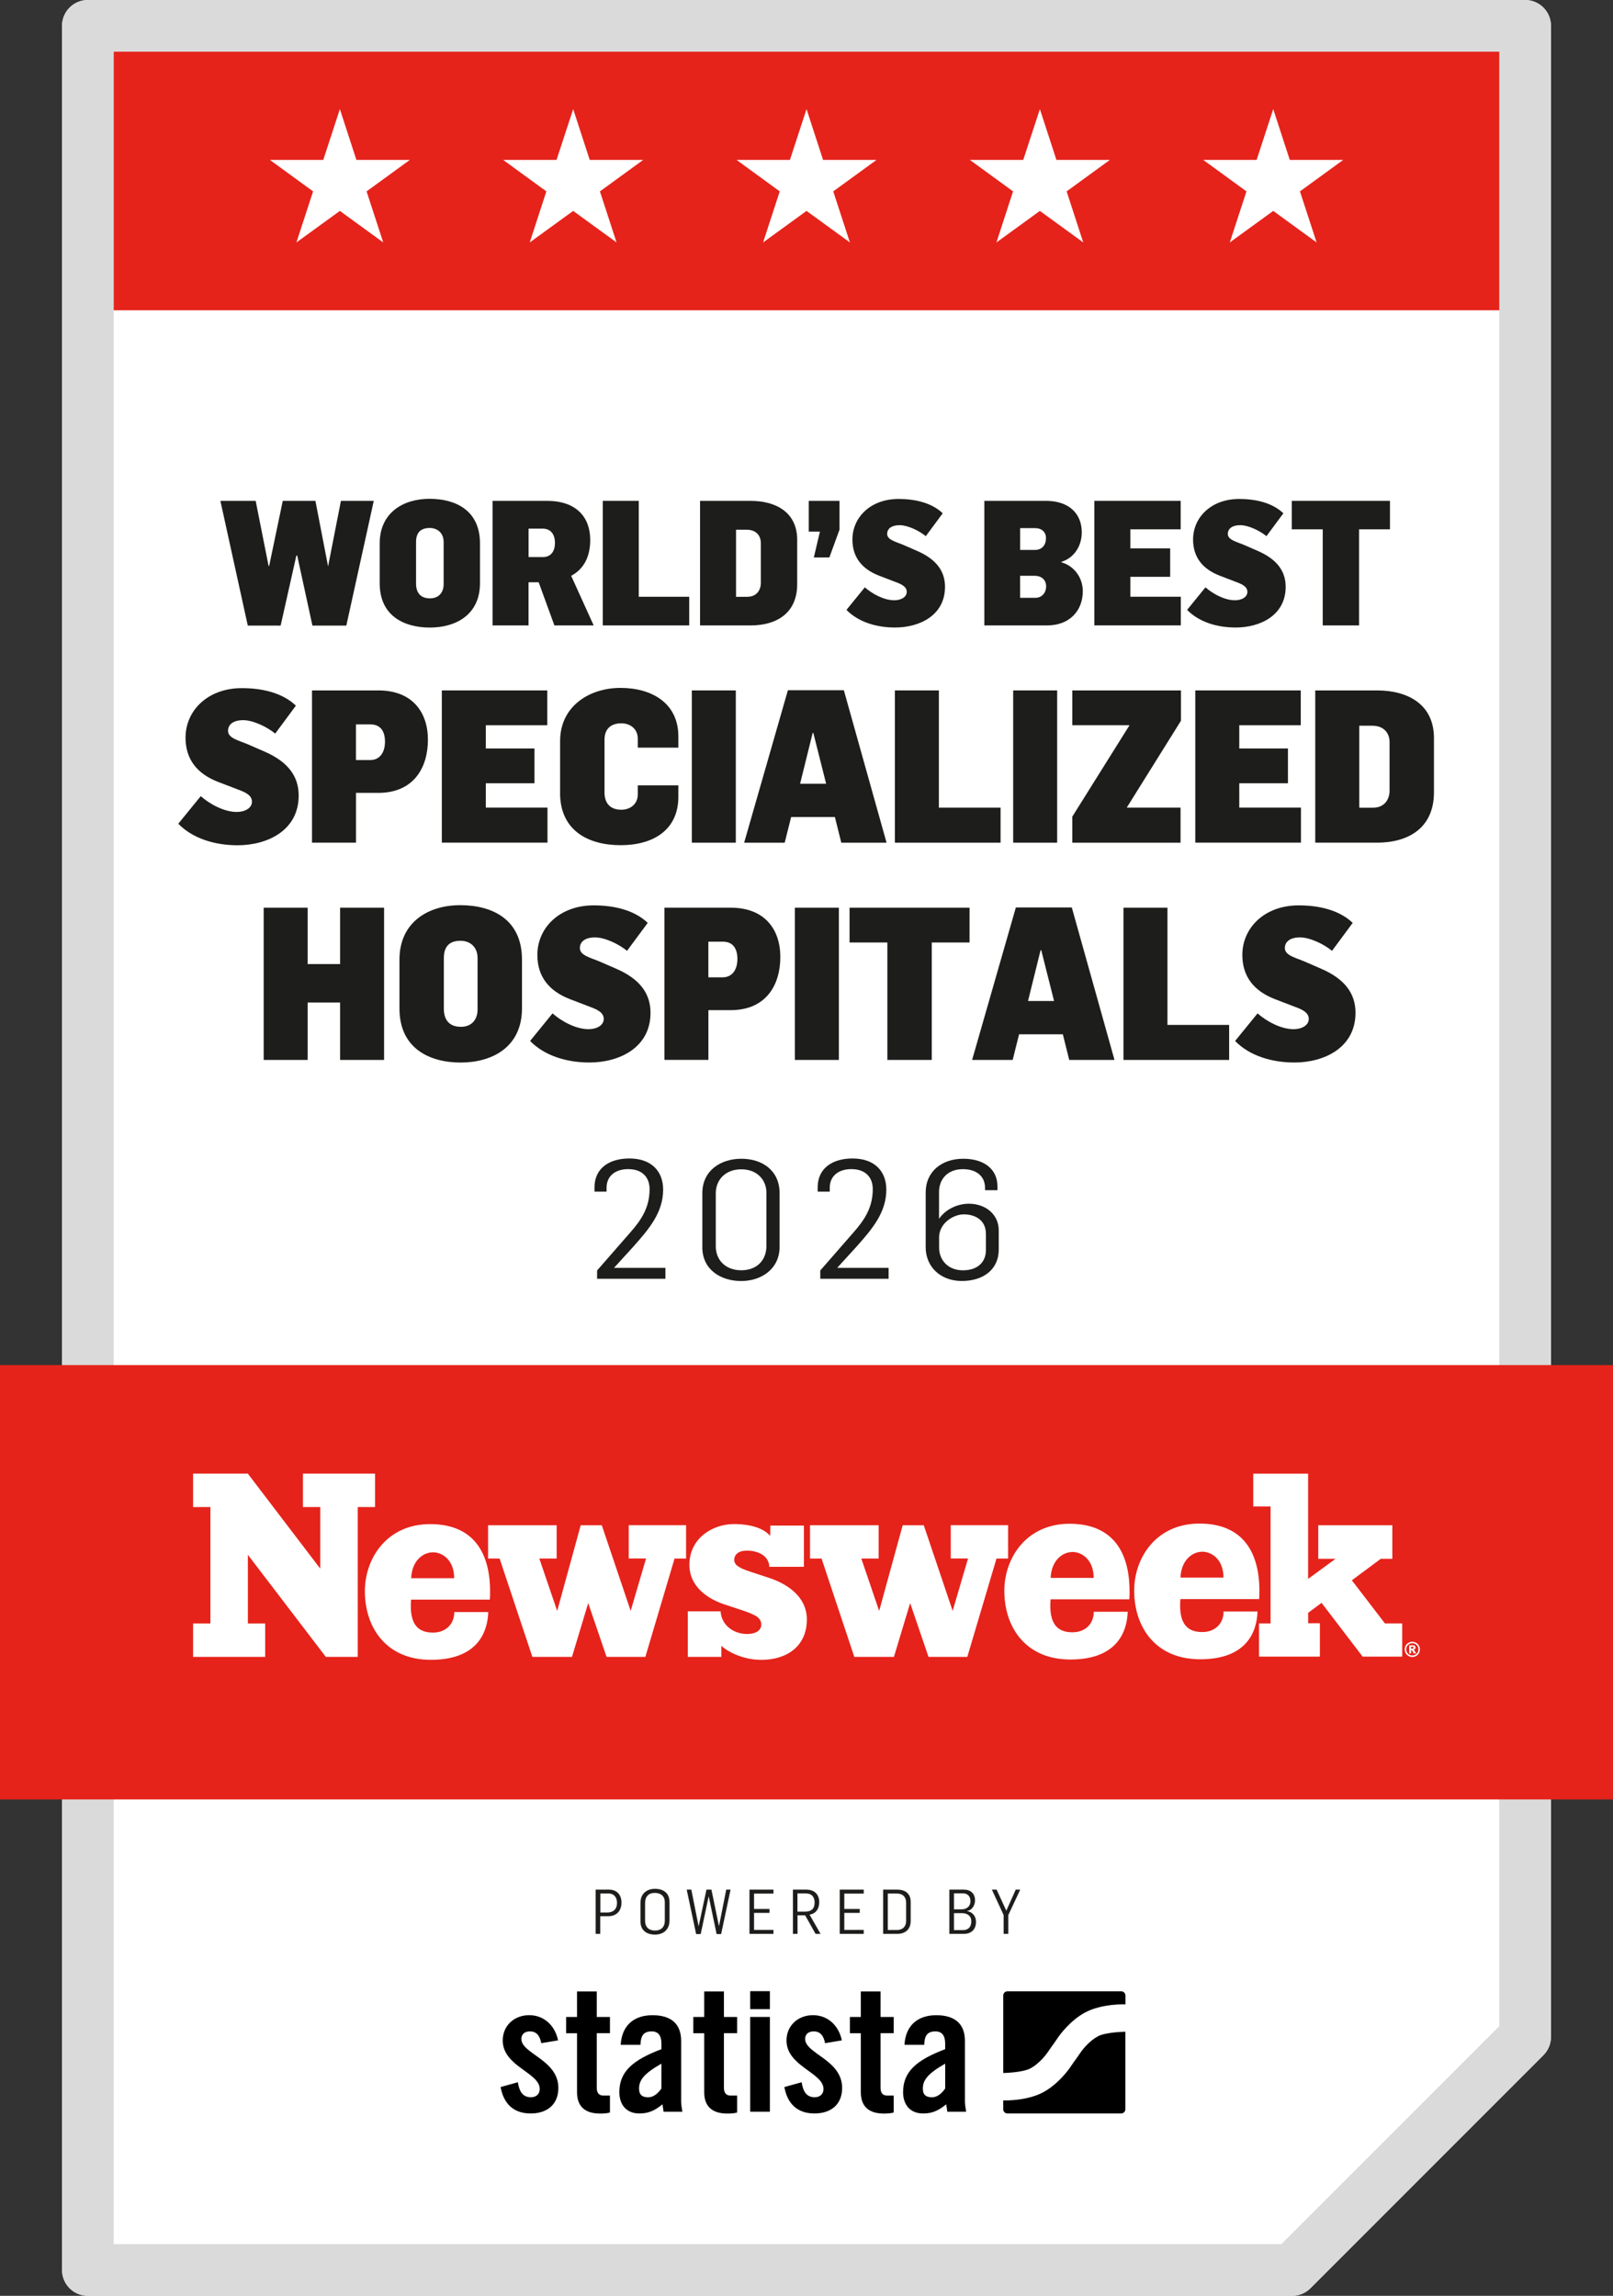
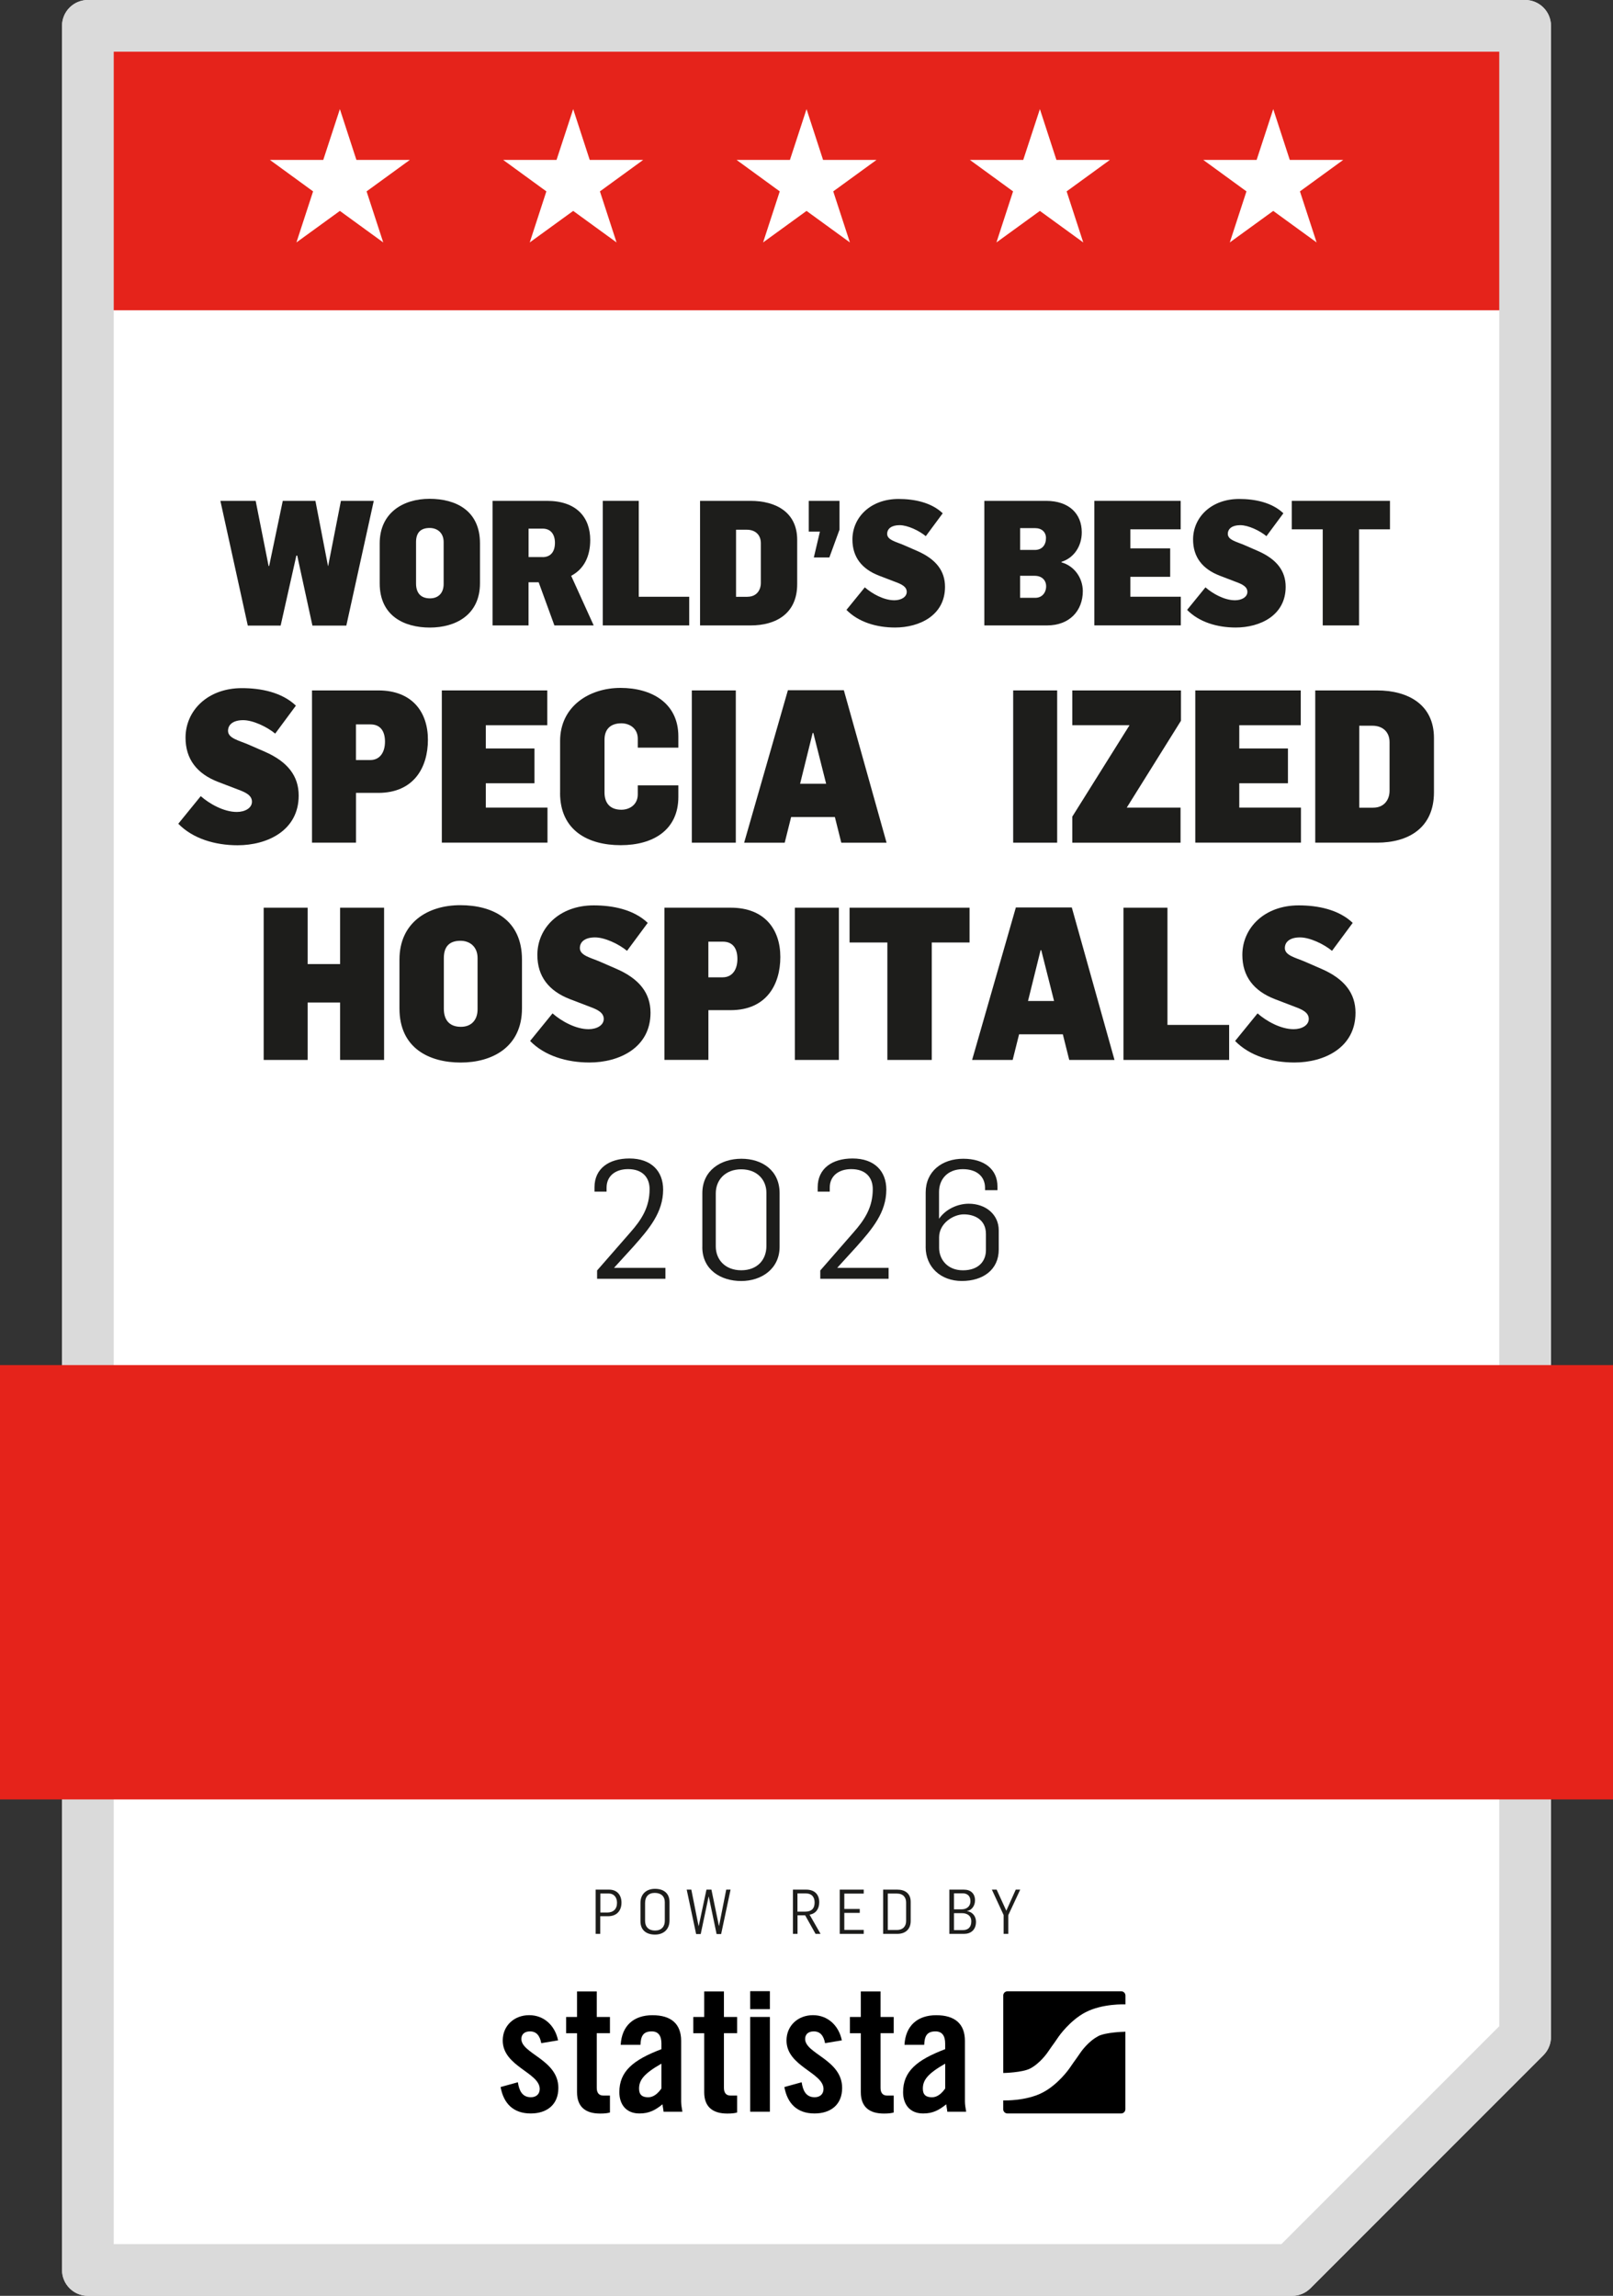
<svg xmlns="http://www.w3.org/2000/svg" id="Text" version="1.1" viewBox="0 0 415.5 591.29">
  <rect x="0" y="0" width="415.5" height="591.29" fill="#333333" stroke="none" />
  <defs>
    <style>
      .st0 {
        fill: #e5231b;
      }

      .st1 {
        fill: #1d1d1b;
      }

      .st2 {
        fill: #fff;
      }

      .st3 {
        fill: #dadada;
      }
    </style>
  </defs>
  <path class="st2" d="M392.86,0H22.64c-3.68,0-6.66,2.98-6.66,6.66v577.98c0,3.68,2.98,6.66,6.66,6.66h310.2c1.77,0,3.46-.7,4.71-1.95l60.02-60.03c1.25-1.25,1.95-2.94,1.95-4.71V6.66c0-3.68-2.98-6.66-6.66-6.66Z" />
  <rect class="st0" x="21.31" y="5.33" width="372.89" height="74.58" />
  <path class="st3" d="M332.84,591.29H22.64c-3.68,0-6.66-2.98-6.66-6.66V6.66C15.98,2.98,18.96,0,22.64,0h370.22c3.68,0,6.66,2.98,6.66,6.66v517.95c0,1.77-.7,3.46-1.95,4.71l-60.02,60.03c-1.25,1.25-2.94,1.95-4.71,1.95ZM29.3,577.98h300.78l56.12-56.12V13.32H29.3v564.66Z" />
  <rect class="st0" x="0" y="351.58" width="415.5" height="111.87" />
-   <path class="st2" d="M105.91,406.47h11.08c0-4.76-3.1-6.67-5.42-6.67-2.67,0-5.47,2.21-5.66,6.67M270.64,406.39h11.08c0-4.76-3.1-6.67-5.42-6.67-2.67,0-5.47,2.21-5.66,6.67M304.08,406.32h11.08c0-4.76-3.1-6.67-5.42-6.67-2.67,0-5.47,2.21-5.66,6.67M364.03,424.56c.06-.05.09-.11.09-.19,0-.08-.03-.14-.09-.19-.06-.05-.16-.07-.3-.07h-.24v.52h.22c.15,0,.25-.02.31-.07M364.09,424.92c.08.03.14.06.18.1.05.05.11.12.17.21,0,0,.12.21.34.61h-.62c-.2-.4-.33-.64-.4-.72-.07-.07-.14-.11-.2-.11-.02,0-.04,0-.06,0v.83h-.5v-2.09h.91c.26,0,.42.05.54.16.12.11.18.25.18.43,0,.14-.05.26-.14.36-.09.1-.2.18-.4.22M364.92,425.91c.31-.31.46-.68.46-1.12s-.15-.81-.46-1.12c-.31-.31-.68-.46-1.11-.46s-.81.15-1.12.46c-.31.31-.46.68-.46,1.12s.15.81.46,1.12c.31.31.68.46,1.12.46s.81-.16,1.11-.46M365.76,424.8c0,.35-.09.67-.26.98-.18.3-.42.54-.72.72-.3.18-.63.26-.98.26s-.67-.09-.98-.26c-.3-.18-.54-.41-.72-.72-.17-.3-.26-.63-.26-.98s.09-.68.26-.98c.18-.3.42-.54.72-.71.3-.18.63-.26.98-.26s.68.09.98.26c.3.17.54.41.72.71.17.3.26.63.26.98M361.21,426.67h-10.2l-10.58-13.85-3.46,2.57v2.68h3.02v8.6h-15.67v-8.56h2.97v-30.12h-4.46v-8.44h14.13v27.1l7.08-5.18h-4.46v-8.64h19.08v8.64h-2.97l-7.46,5.54,8.52,11.1h4.45v8.57ZM324.41,409.71c0,.69,0,1.38-.06,2.14h-20.29c-.52,6.52,1.9,8.49,5.66,8.49,3.13,0,5.47-2.05,5.47-5.29h8.74c-.19,5.71-3.22,12.3-14.77,12.3s-17-8.34-17-17.69c0-8.35,5.58-17.26,16.82-17.26s15.43,7.47,15.43,17.32M290.97,409.78c0,.69,0,1.38-.06,2.13h-20.29c-.52,6.52,1.9,8.49,5.66,8.49,3.14,0,5.47-2.04,5.47-5.29h8.74c-.19,5.71-3.22,12.3-14.77,12.3s-17.01-8.35-17.01-17.7c0-8.34,5.59-17.26,16.82-17.26s15.43,7.47,15.43,17.32M259.66,401.41h-2.97l-7.52,25.33h-9.99l-4.73-13.87-4.18,13.87h-10.2l-8.44-25.33h-2.97v-8.58h17.67v8.58h-4.46l4.6,13.49,6.06-22.07h5.43l7.44,22.06,3.96-13.49h-4.45v-8.58h14.77v8.58ZM189.14,401.76c0,1.19.94,2.01,4.27,3.08l4.77,1.57c4.39,1.44,9.66,4.71,9.66,10.67,0,7.03-5.27,10.42-11.74,10.42-5.14,0-9.21-2.51-10.28-3.64v2.88h-8.65v-11.74h8.45c.25,3.83,3.64,5.84,6.78,5.84,2.51,0,3.7-1.07,3.7-2.38,0-1.57-.94-2.45-5.21-3.83l-4.2-1.39c-4.27-1.38-9.1-4.51-9.1-10.23,0-6.97,6.15-10.48,11.42-10.48s8.07,1.52,9.39,3.03l.03-2.64h8.65v10.61h-8.9c-.13-2.89-2.95-4.16-5.77-4.16-2.2,0-3.27,1-3.27,2.38M176.73,401.41h-2.97l-7.52,25.33h-9.99l-4.73-13.87-4.18,13.87h-10.2l-8.44-25.33h-2.97v-8.58h17.66v8.58h-4.46l4.6,13.49,6.06-22.07h5.43l7.44,22.06,3.96-13.49h-4.46v-8.58h14.77v8.58ZM126.24,409.86c0,.69,0,1.38-.06,2.13h-20.29c-.52,6.52,1.9,8.49,5.66,8.49,3.14,0,5.47-2.05,5.47-5.29h8.75c-.19,5.71-3.22,12.3-14.77,12.3s-17.01-8.34-17.01-17.69c0-8.35,5.59-17.26,16.82-17.26s15.43,7.47,15.43,17.32M96.61,388.14h-4.46v38.59h-8.22l-20.08-26.29v17.69h4.46v8.6h-18.57v-8.6h4.46v-29.99h-4.46v-8.6h14.1l18.66,24.47v-15.87h-4.46v-8.6h18.57v8.6Z" />
  <g>
    <path class="st1" d="M153.82,327.2l8.52-9.76c2.94-3.32,4.99-6.52,4.99-11.17,0-2.94-1.75-5.16-5.54-5.16-3.24,0-5.54,1.75-5.54,4.77v1.02h-3.11v-1.11c0-4.86,3.75-7.42,8.99-7.42,5.75,0,8.69,3.37,8.69,8.01,0,5.88-3.58,10.1-7.76,14.79l-4.86,5.33v.04h13.21v2.81h-17.6v-2.17Z" />
    <path class="st1" d="M180.92,321.19v-13.89c0-5.84,4.73-8.86,10.06-8.86s9.84,2.98,9.84,8.86v13.81c0,5.71-4.69,8.82-9.89,8.82s-10.02-2.86-10.02-8.74ZM197.42,320.94v-13.77c0-3.24-2.34-6.01-6.48-6.01s-6.56,2.77-6.56,6.18v13.68c0,3.37,2.39,6.14,6.56,6.14s6.48-2.73,6.48-6.22Z" />
    <path class="st1" d="M211.31,327.2l8.52-9.76c2.94-3.32,4.99-6.52,4.99-11.17,0-2.94-1.75-5.16-5.54-5.16-3.24,0-5.54,1.75-5.54,4.77v1.02h-3.11v-1.11c0-4.86,3.75-7.42,8.99-7.42,5.75,0,8.69,3.37,8.69,8.01,0,5.88-3.58,10.1-7.76,14.79l-4.86,5.33v.04h13.21v2.81h-17.6v-2.17Z" />
    <path class="st1" d="M238.45,321.15v-14.02c0-5.46,4.22-8.69,9.67-8.69s8.82,2.73,8.82,7.12v.98h-3.2v-.6c0-3.07-2.3-4.82-5.71-4.82-3.96,0-6.14,2.6-6.14,5.88v6.9c1.7-2.47,4.77-3.88,7.67-3.88,4.3,0,7.71,2.73,7.71,6.86v4.94c0,5.2-4.05,8.1-9.5,8.1s-9.33-3.58-9.33-8.78ZM253.97,321.96v-4.13c0-3.83-3.07-5.07-5.71-5.07s-6.35,2.26-6.35,5.92v2.69c0,2.98,2.13,5.8,6.14,5.8s5.92-2.34,5.92-5.2Z" />
  </g>
  <path class="st2" d="M332.24,41.19l-4.26-13.09-4.28,13.09h-13.74l11.12,8.1-4.29,13.15,11.19-8.12,11.17,8.12-4.29-13.15,11.14-8.1h-13.76ZM272.13,41.19l-4.26-13.09-4.29,13.09h-13.74l11.12,8.1-4.28,13.15,11.19-8.12,11.17,8.12-4.28-13.15,11.14-8.1h-13.76ZM212.02,41.19l-4.26-13.09-4.28,13.09h-13.74l11.12,8.1-4.29,13.15,11.19-8.12,11.17,8.12-4.29-13.15,11.14-8.1h-13.76ZM151.91,41.19l-4.26-13.09-4.29,13.09h-13.74l11.12,8.1-4.28,13.15,11.19-8.12,11.17,8.12-4.28-13.15,11.14-8.1h-13.76ZM91.81,41.19l-4.26-13.09-4.28,13.09h-13.74l11.12,8.1-4.29,13.15,11.19-8.12,11.17,8.12-4.29-13.15,11.14-8.1h-13.76Z" />
  <g>
    <path class="st1" d="M153.45,486.68h3.43c2.17,0,3.21,1.49,3.21,3.34,0,2.08-1.21,3.51-3.47,3.51h-2v4.54h-1.18v-11.39ZM156.38,492.58c1.61,0,2.56-.88,2.56-2.51,0-1.36-.75-2.4-2.2-2.4h-2.09v4.9h1.74Z" />
    <path class="st1" d="M164.98,494.83v-4.75c0-2.3,1.57-3.61,3.74-3.61s3.74,1.09,3.74,3.4v4.76c0,2.36-1.6,3.63-3.74,3.63s-3.74-1.07-3.74-3.43ZM171.25,494.74v-4.84c0-1.49-.97-2.38-2.59-2.38s-2.49.99-2.49,2.59v4.65c0,1.5.93,2.46,2.56,2.46s2.52-1.01,2.52-2.48Z" />
    <path class="st1" d="M176.9,486.68h1.18l1.87,9.38h.03l2-9.38h1.28l1.93,9.35h.03l1.85-9.35h1.12l-2.43,11.44h-1.17l-2.01-9.62h-.05l-2.03,9.62h-1.18l-2.43-11.44Z" />
-     <path class="st1" d="M193.06,486.68h6.18v1.02h-5v3.96h3.98v1.01h-3.98v4.38h5v1.02h-6.18v-11.39Z" />
    <path class="st1" d="M204.24,486.68h3.43c2.21,0,3.36,1.29,3.36,3.24,0,1.66-.83,2.94-2.49,3.2l2.83,4.95h-1.29l-2.68-4.78h-1.96v4.78h-1.18v-11.39ZM207.4,492.35c1.61,0,2.44-.77,2.44-2.35,0-1.39-.69-2.35-2.33-2.35h-2.09v4.7h1.98Z" />
    <path class="st1" d="M216.31,486.68h6.18v1.02h-5v3.96h3.98v1.01h-3.98v4.38h5v1.02h-6.18v-11.39Z" />
    <path class="st1" d="M227.49,486.68h3.67c2,0,3.43,1.01,3.43,3.13v4.95c0,2.17-1.42,3.31-3.43,3.31h-3.67v-11.39ZM231.01,497.07c1.71,0,2.4-1.09,2.4-2.3v-4.79c0-1.28-.74-2.29-2.36-2.29h-2.36v9.38h2.33Z" />
    <path class="st1" d="M244.56,486.68h3.74c1.77,0,2.86,1.04,2.86,2.76,0,1.36-.81,2.52-2.03,2.75v.03c1.47.22,2.28,1.41,2.28,2.75,0,2.11-1.39,3.1-3.04,3.1h-3.82v-11.39ZM247.74,491.75c1.13,0,2.24-.64,2.24-2.12,0-1.39-.88-2-2-2h-2.24v4.12h2ZM248.04,497.1c1.31,0,2.16-.72,2.16-2.25s-1.15-2.11-2.38-2.11h-2.08v4.36h2.3Z" />
    <path class="st1" d="M258.54,493.25l-3.04-6.57h1.23l2.49,5.43,2.43-5.43h1.15l-3.07,6.58v4.81h-1.2v-4.83Z" />
  </g>
  <g>
    <g>
      <path d="M139.43,526.23c-.36-1.95-1.27-3.04-2.91-3.04-1.31,0-2.22.68-2.22,1.95,0,3.81,9.53,5.35,9.53,12.61,0,4.36-3,6.58-7.12,6.58-4.45,0-6.99-2.54-7.76-6.81l4.45-1.23c.32,2.04,1.04,3.86,3.36,3.86,1.32,0,2.27-.77,2.27-2.13,0-4.22-9.53-5.81-9.53-12.48,0-3.86,2.99-6.53,6.81-6.53s6.67,2.68,7.44,6.49l-4.31.72Z" />
      <path d="M145.83,523.65v-4.17h2.81v-6.58h5.08v6.58h3.4v4.17h-3.4v14.07c0,1.27.54,2,1.72,2h1.68v4.36c-.68.18-1.27.27-2.54.27-3.81,0-5.94-1.77-5.94-5.49v-15.2h-2.81Z" />
      <path d="M159.89,526.64c.27-4.95,3.4-7.62,8.17-7.62s7.4,2.18,7.4,6.62v15.65c0,.77.18,1.77.32,2.59h-4.85c-.05-.68-.23-1.32-.27-1.91-1.91,1.54-3.49,2.36-5.95,2.36-3.45,0-5.17-2.36-5.17-5.49,0-5.35,3.54-8.3,10.84-11.07v-1.45c0-2.04-.82-3.13-2.5-3.13-2.31,0-2.81,1.36-2.9,3.45h-5.08ZM170.38,531.5c-4.63,2.63-5.76,4.31-5.76,6.44,0,1.59.82,2.22,2.36,2.22,1.41,0,2.54-1.04,3.4-2.27v-6.4Z" />
      <path d="M178.59,523.65v-4.17h2.81v-6.58h5.08v6.58h3.4v4.17h-3.4v14.07c0,1.27.54,2,1.72,2h1.68v4.36c-.68.18-1.27.27-2.54.27-3.81,0-5.94-1.77-5.94-5.49v-15.2h-2.81Z" />
      <path d="M193.24,517.46v-4.63h5.08v4.63h-5.08ZM193.24,543.88v-24.41h5.08v24.41h-5.08Z" />
      <path d="M212.53,526.23c-.36-1.95-1.27-3.04-2.91-3.04-1.32,0-2.22.68-2.22,1.95,0,3.81,9.53,5.35,9.53,12.61,0,4.36-2.99,6.58-7.12,6.58-4.45,0-6.99-2.54-7.76-6.81l4.45-1.23c.32,2.04,1.04,3.86,3.36,3.86,1.32,0,2.27-.77,2.27-2.13,0-4.22-9.53-5.81-9.53-12.48,0-3.86,2.99-6.53,6.81-6.53s6.67,2.68,7.44,6.49l-4.31.72Z" />
      <path d="M218.93,523.65v-4.17h2.81v-6.58h5.08v6.58h3.4v4.17h-3.4v14.07c0,1.27.54,2,1.72,2h1.68v4.36c-.68.18-1.27.27-2.54.27-3.81,0-5.94-1.77-5.94-5.49v-15.2h-2.81Z" />
      <path d="M232.99,526.64c.27-4.95,3.4-7.62,8.17-7.62s7.4,2.18,7.4,6.62v15.65c0,.77.18,1.77.32,2.59h-4.86c-.05-.68-.23-1.32-.27-1.91-1.91,1.54-3.49,2.36-5.95,2.36-3.45,0-5.17-2.36-5.17-5.49,0-5.35,3.54-8.3,10.84-11.07v-1.45c0-2.04-.82-3.13-2.5-3.13-2.31,0-2.81,1.36-2.9,3.45h-5.08ZM243.48,531.5c-4.63,2.63-5.76,4.31-5.76,6.44,0,1.59.82,2.22,2.36,2.22,1.41,0,2.54-1.04,3.4-2.27v-6.4Z" />
    </g>
    <path d="M288.8,512.86h-29.27c-.61,0-1.1.49-1.1,1.1v19.95c.05,0,.11,0,.16-.01,0,0,4.74-.1,6.78-1.15,2.51-1.31,4.38-4,4.38-4,.47-.69,1-1.44,1.17-1.68.17-.24.34-.48.38-.53.04-.05.24-.33.36-.5.11-.16.6-.86,1.07-1.55,0,0,2.85-4.12,6.9-6.23,4.39-2.28,10.19-2.03,10.19-2.03.03,0,.06,0,.09,0v-2.27c0-.61-.49-1.1-1.1-1.1ZM282.84,524.46c-2.51,1.3-4.38,4-4.38,4-.48.69-1,1.44-1.17,1.68-.17.24-.34.48-.38.53-.04.05-.24.33-.36.5-.11.17-.6.86-1.07,1.55,0,0-2.85,4.12-6.9,6.22-4.2,2.18-9.71,2.04-10.16,2.03v2.26c0,.61.49,1.1,1.1,1.1h29.27c.61,0,1.1-.49,1.1-1.1v-19.97c-.09.02-.19.03-.28.03,0,0-4.74.09-6.78,1.15Z" />
  </g>
  <g>
    <g>
      <path class="st1" d="M56.77,129h9.09l3.33,16.78h.14l3.51-16.78h8.41l3.24,16.78h.04l3.29-16.78h8.46l-7.07,32.13h-8.73l-3.92-18.04h-.22l-4.05,18.04h-8.46l-7.06-32.13Z" />
      <path class="st1" d="M97.81,150.24v-10.3c0-7.83,5.99-11.47,12.83-11.47s13,3.06,13,11.47v10.26c0,8.23-6.34,11.43-12.91,11.43s-12.92-2.97-12.92-11.38ZM114.28,150.42v-10.8c0-2.43-1.67-3.64-3.6-3.64-2.29,0-3.51,1.17-3.51,3.64v10.66c0,2.43,1.21,3.83,3.6,3.83,2.16,0,3.51-1.4,3.51-3.69Z" />
      <path class="st1" d="M126.88,129h14.04c7.51,0,11.12,4.18,11.12,10.08,0,4.18-1.58,7.47-4.91,9.22l5.8,12.78h-10.12l-4.05-11.11h-2.61v11.11h-9.27v-32.08ZM139.75,143.49c2.03,0,3.2-1.31,3.2-3.69,0-2.16-1.08-3.65-3.15-3.65h-3.64v7.33h3.6Z" />
      <path class="st1" d="M155.27,129h9.27v24.7h13v7.38h-22.27v-32.08Z" />
      <path class="st1" d="M180.34,129h13c6.62,0,12.01,3.01,12.01,10.03v11.43c0,7.56-5.44,10.62-11.97,10.62h-13.05v-32.08ZM192.53,153.7c2.43,0,3.46-1.8,3.46-3.55v-10.26c0-2.07-1.35-3.46-3.64-3.46h-2.75v17.28h2.92Z" />
      <path class="st1" d="M211.21,136.92h-2.88v-7.92h7.92v7.42l-2.61,7.15h-4l1.57-6.66Z" />
      <path class="st1" d="M218.05,157.07l4.72-5.8c1.85,1.62,4.86,3.33,7.61,3.33,1.71,0,3.19-.81,3.19-2.16s-1.35-1.98-2.92-2.56l-4.23-1.62c-4.41-1.71-6.84-4.77-6.84-9.31,0-5.67,4.63-10.44,11.88-10.44,3.96,0,8.41.85,11.38,3.69l-4.36,5.89c-1.75-1.44-4.68-2.83-6.75-2.83s-3.2.9-3.2,2.25c0,1.58,2.29,2.02,4.28,2.88l3.51,1.53c4.81,2.12,7.11,5.13,7.11,9.22,0,7.38-6.61,10.48-12.87,10.48-4.77,0-9.45-1.4-12.51-4.54Z" />
      <path class="st1" d="M253.55,129h15.93c5.85,0,9.18,3.28,9.18,8.1,0,3.64-2.07,6.61-5.22,7.6v.14c3.24.9,5.45,3.91,5.49,7.38,0,5.08-3.42,8.86-9.22,8.86h-16.15v-32.08ZM266.56,141.64c1.89,0,2.88-1.3,2.88-3.06,0-1.53-1.08-2.56-2.79-2.56h-3.87v5.62h3.78ZM266.69,153.97c1.75,0,2.79-1.35,2.79-2.97s-1.17-2.7-2.93-2.7h-3.78v5.67h3.92Z" />
      <path class="st1" d="M281.9,129h22.23v7.33h-12.96v4.9h10.26v7.33h-10.26v5.13h13v7.38h-22.27v-32.08Z" />
      <path class="st1" d="M305.8,157.07l4.72-5.8c1.85,1.62,4.86,3.33,7.61,3.33,1.71,0,3.19-.81,3.19-2.16s-1.35-1.98-2.92-2.56l-4.23-1.62c-4.41-1.71-6.84-4.77-6.84-9.31,0-5.67,4.63-10.44,11.88-10.44,3.96,0,8.41.85,11.38,3.69l-4.36,5.89c-1.75-1.44-4.68-2.83-6.75-2.83s-3.2.9-3.2,2.25c0,1.58,2.29,2.02,4.28,2.88l3.51,1.53c4.81,2.12,7.11,5.13,7.11,9.22,0,7.38-6.61,10.48-12.87,10.48-4.77,0-9.45-1.4-12.51-4.54Z" />
      <path class="st1" d="M340.72,136.33h-7.96v-7.33h25.29v7.33h-7.96v24.75h-9.36v-24.75Z" />
    </g>
    <g>
      <path class="st1" d="M45.94,212.14l5.77-7.09c2.25,1.98,5.94,4.07,9.29,4.07,2.09,0,3.9-.99,3.9-2.64s-1.65-2.42-3.58-3.13l-5.17-1.98c-5.39-2.09-8.36-5.83-8.36-11.38,0-6.93,5.66-12.76,14.52-12.76,4.84,0,10.28,1.04,13.91,4.51l-5.33,7.2c-2.14-1.76-5.72-3.46-8.25-3.46s-3.9,1.1-3.9,2.75c0,1.92,2.8,2.48,5.22,3.52l4.29,1.87c5.88,2.58,8.69,6.27,8.69,11.27,0,9.02-8.08,12.81-15.73,12.81-5.83,0-11.55-1.71-15.29-5.55Z" />
      <path class="st1" d="M80.37,177.82h17.1c8.69,0,12.76,5.55,12.76,12.7s-3.63,13.69-12.81,13.69h-5.72v12.81h-11.33v-39.21ZM95.38,195.75c2.47,0,3.79-1.98,3.79-4.73s-1.21-4.45-3.74-4.45h-3.74v9.18h3.68Z" />
      <path class="st1" d="M113.81,177.82h27.17v8.96h-15.84v5.99h12.54v8.96h-12.54v6.27h15.89v9.02h-27.22v-39.21Z" />
      <path class="st1" d="M144.28,204.22v-13.36c0-8.96,7.53-13.69,15.56-13.69s14.9,3.9,14.9,12.48v2.91h-10.45v-2.31c0-2.64-2.09-3.96-4.23-3.96-2.7,0-4.34,1.43-4.34,4.23v13.58c0,2.8,1.49,4.45,4.34,4.45,2.14,0,4.23-1.32,4.23-3.96v-2.31h10.45v2.97c0,8.47-6.43,12.43-14.85,12.43s-15.62-3.79-15.62-13.47Z" />
      <path class="st1" d="M178.21,177.82h11.33v39.21h-11.33v-39.21Z" />
      <path class="st1" d="M202.96,177.77h14.41l11,39.26h-11.66l-1.65-6.6h-11.27l-1.65,6.6h-10.45l11.27-39.26ZM212.81,201.86l-3.3-13.09h-.17l-3.24,13.09h6.71Z" />
-       <path class="st1" d="M230.52,177.82h11.33v30.19h15.89v9.02h-27.22v-39.21Z" />
      <path class="st1" d="M260.99,177.82h11.33v39.21h-11.33v-39.21Z" />
      <path class="st1" d="M276.22,210.32l14.74-23.54h-14.74v-8.96h27.99v7.81l-13.97,22.38h13.86v9.02h-27.88v-6.71Z" />
      <path class="st1" d="M307.9,177.82h27.17v8.96h-15.84v5.99h12.54v8.96h-12.54v6.27h15.89v9.02h-27.22v-39.21Z" />
      <path class="st1" d="M338.81,177.82h15.89c8.08,0,14.68,3.68,14.68,12.26v13.97c0,9.24-6.65,12.98-14.63,12.98h-15.95v-39.21ZM353.71,208.02c2.97,0,4.23-2.2,4.23-4.34v-12.54c0-2.53-1.65-4.23-4.45-4.23h-3.35v21.12h3.57Z" />
    </g>
    <g>
      <path class="st1" d="M67.92,233.78h11.33v14.52h8.36v-14.52h11.33v39.21h-11.33v-14.79h-8.36v14.79h-11.33v-39.21Z" />
      <path class="st1" d="M102.9,259.74v-12.59c0-9.57,7.31-14.02,15.67-14.02s15.89,3.74,15.89,14.02v12.54c0,10.06-7.75,13.97-15.78,13.97s-15.78-3.63-15.78-13.91ZM123.02,259.96v-13.2c0-2.97-2.03-4.46-4.4-4.46-2.8,0-4.29,1.43-4.29,4.46v13.03c0,2.97,1.49,4.67,4.4,4.67,2.64,0,4.29-1.71,4.29-4.51Z" />
      <path class="st1" d="M136.56,268.09l5.77-7.09c2.25,1.98,5.94,4.07,9.29,4.07,2.09,0,3.9-.99,3.9-2.64s-1.65-2.42-3.57-3.13l-5.17-1.98c-5.39-2.09-8.36-5.83-8.36-11.38,0-6.93,5.66-12.76,14.52-12.76,4.84,0,10.28,1.04,13.91,4.51l-5.33,7.2c-2.14-1.76-5.72-3.46-8.25-3.46s-3.9,1.1-3.9,2.75c0,1.92,2.8,2.47,5.22,3.52l4.29,1.87c5.88,2.58,8.69,6.27,8.69,11.27,0,9.02-8.08,12.81-15.73,12.81-5.83,0-11.55-1.71-15.29-5.55Z" />
      <path class="st1" d="M171.15,233.78h17.1c8.69,0,12.76,5.55,12.76,12.7s-3.63,13.69-12.81,13.69h-5.72v12.81h-11.33v-39.21ZM186.16,251.71c2.47,0,3.79-1.98,3.79-4.73s-1.21-4.45-3.74-4.45h-3.74v9.18h3.68Z" />
      <path class="st1" d="M204.76,233.78h11.33v39.21h-11.33v-39.21Z" />
      <path class="st1" d="M228.57,242.74h-9.73v-8.96h30.91v8.96h-9.73v30.25h-11.44v-30.25Z" />
      <path class="st1" d="M261.68,233.72h14.41l11,39.27h-11.66l-1.65-6.6h-11.27l-1.65,6.6h-10.45l11.27-39.27ZM271.52,257.81l-3.3-13.09h-.17l-3.24,13.09h6.71Z" />
      <path class="st1" d="M289.4,233.78h11.33v30.19h15.89v9.02h-27.22v-39.21Z" />
      <path class="st1" d="M318.17,268.09l5.77-7.09c2.25,1.98,5.94,4.07,9.29,4.07,2.09,0,3.9-.99,3.9-2.64s-1.65-2.42-3.58-3.13l-5.17-1.98c-5.39-2.09-8.36-5.83-8.36-11.38,0-6.93,5.66-12.76,14.52-12.76,4.84,0,10.28,1.04,13.91,4.51l-5.33,7.2c-2.14-1.76-5.72-3.46-8.25-3.46s-3.9,1.1-3.9,2.75c0,1.92,2.8,2.47,5.22,3.52l4.29,1.87c5.88,2.58,8.69,6.27,8.69,11.27,0,9.02-8.08,12.81-15.73,12.81-5.83,0-11.55-1.71-15.29-5.55Z" />
    </g>
  </g>
</svg>